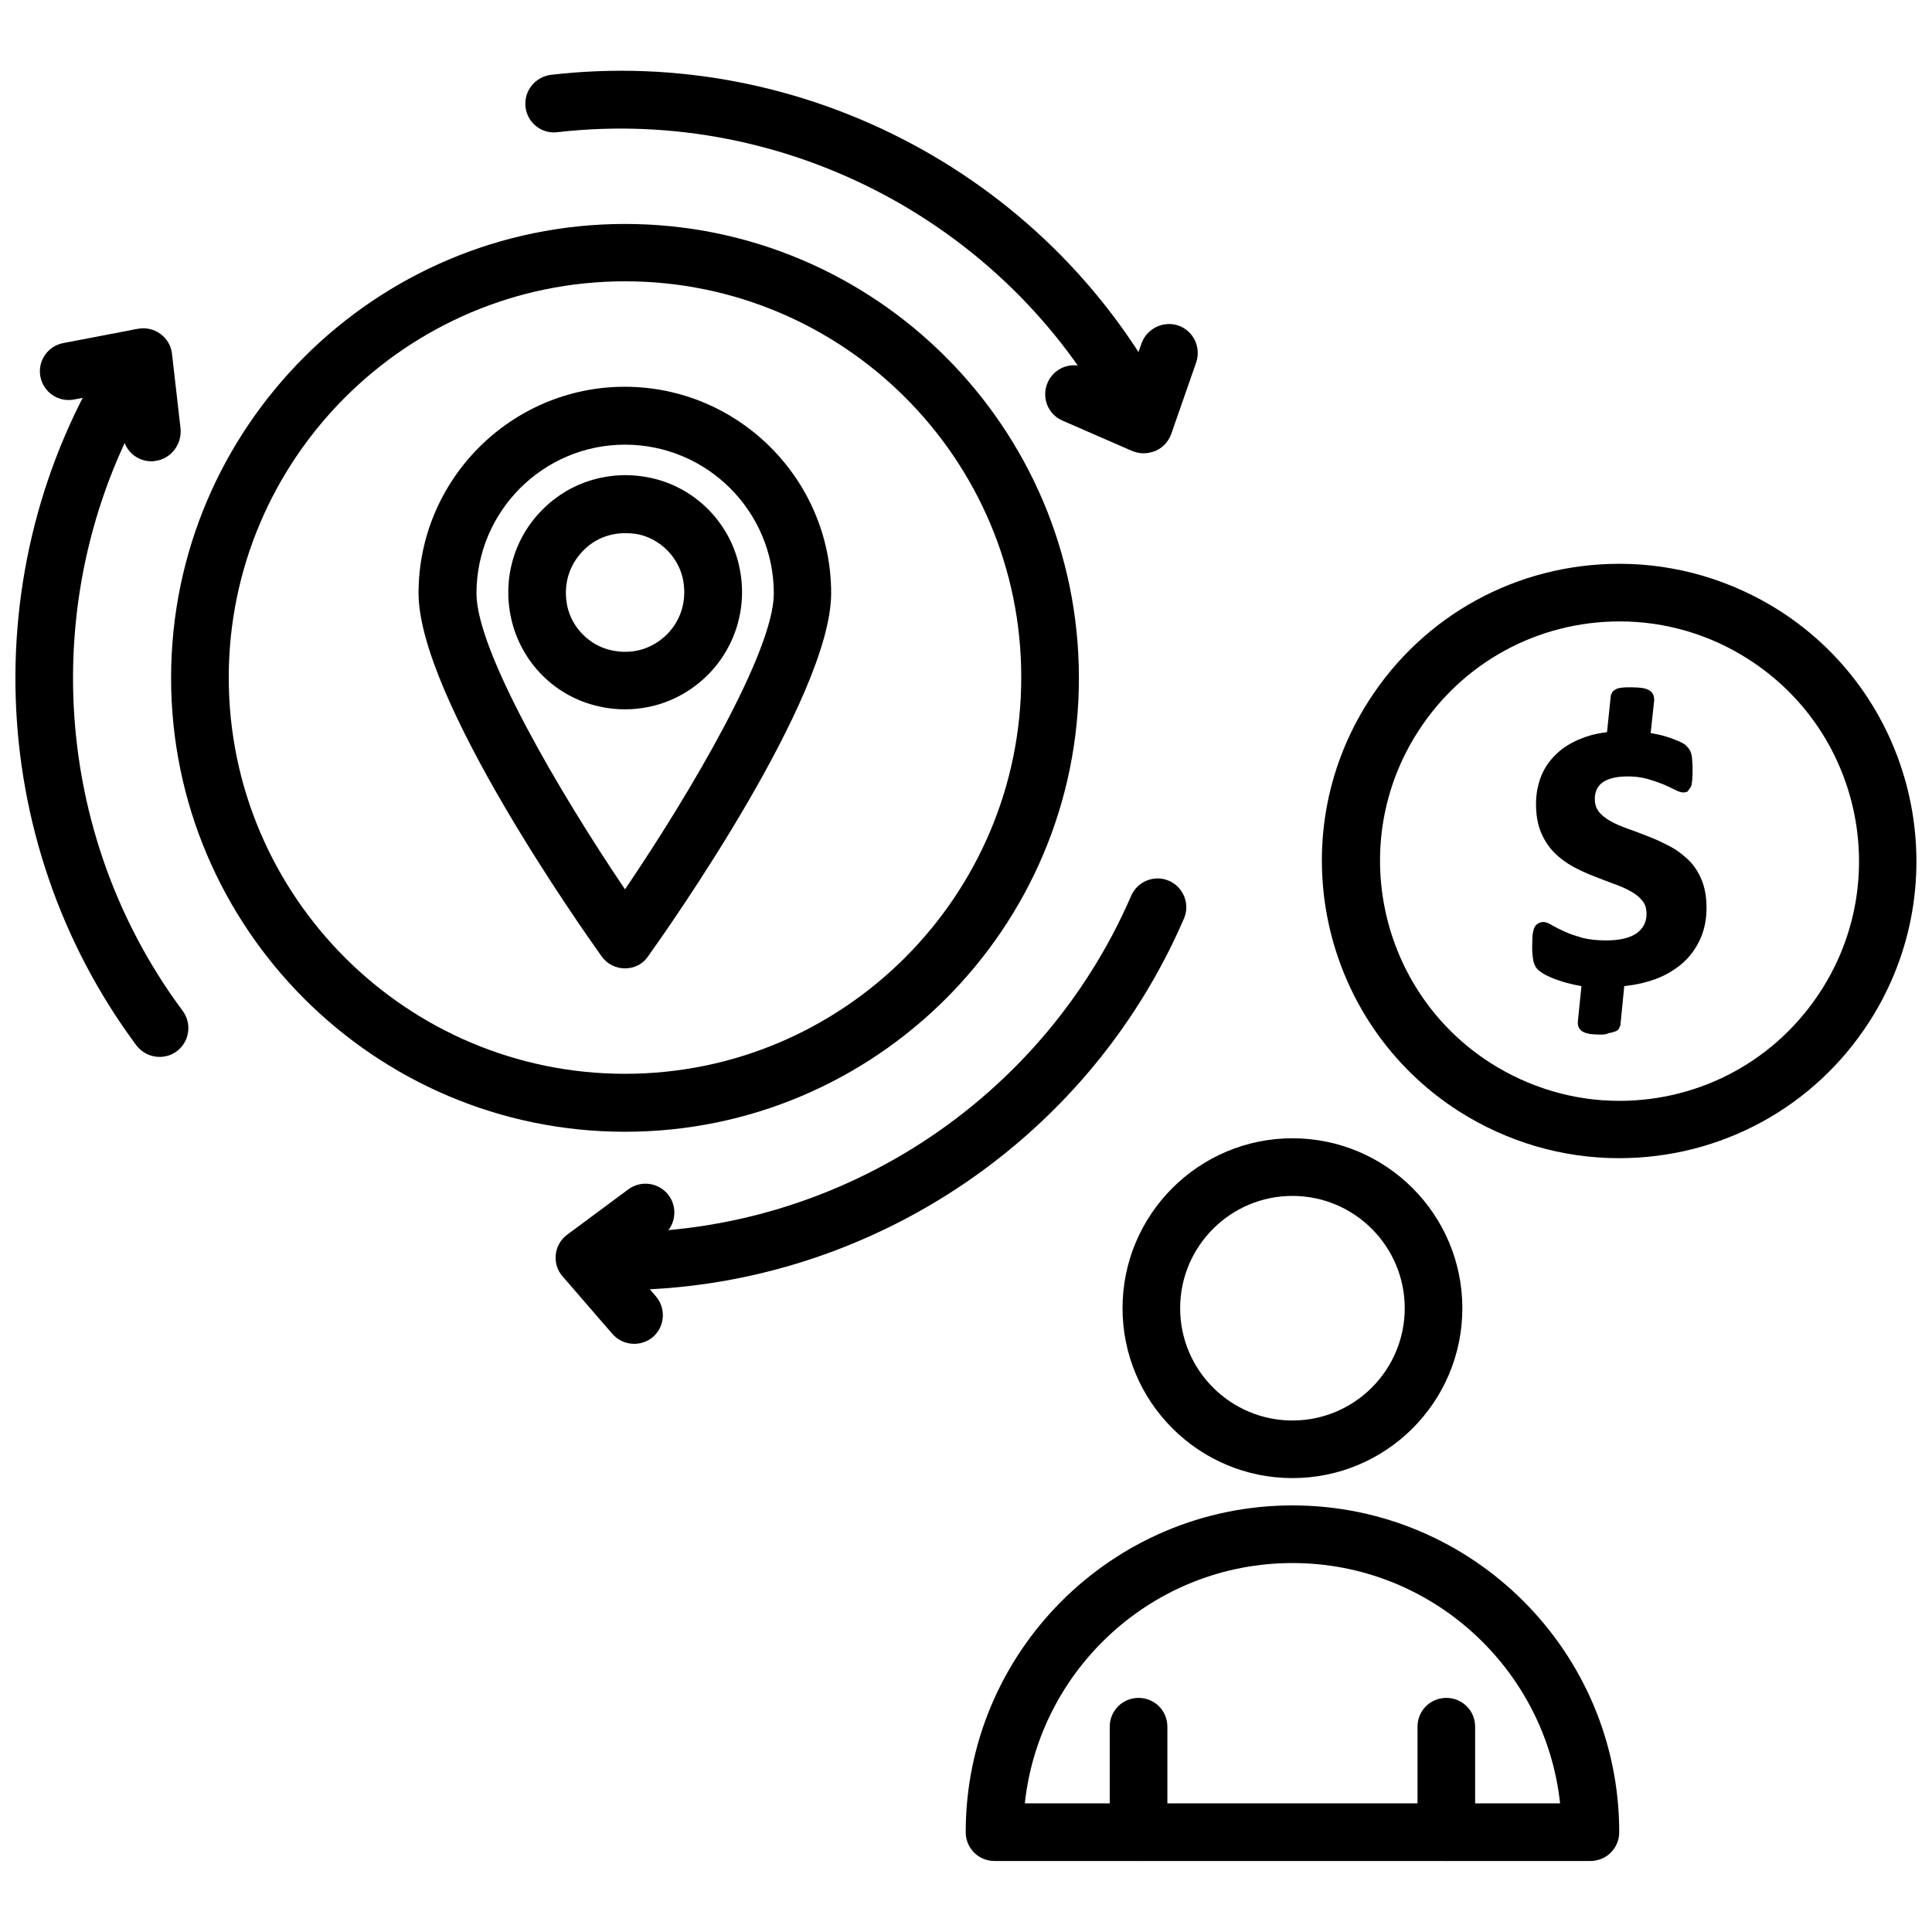
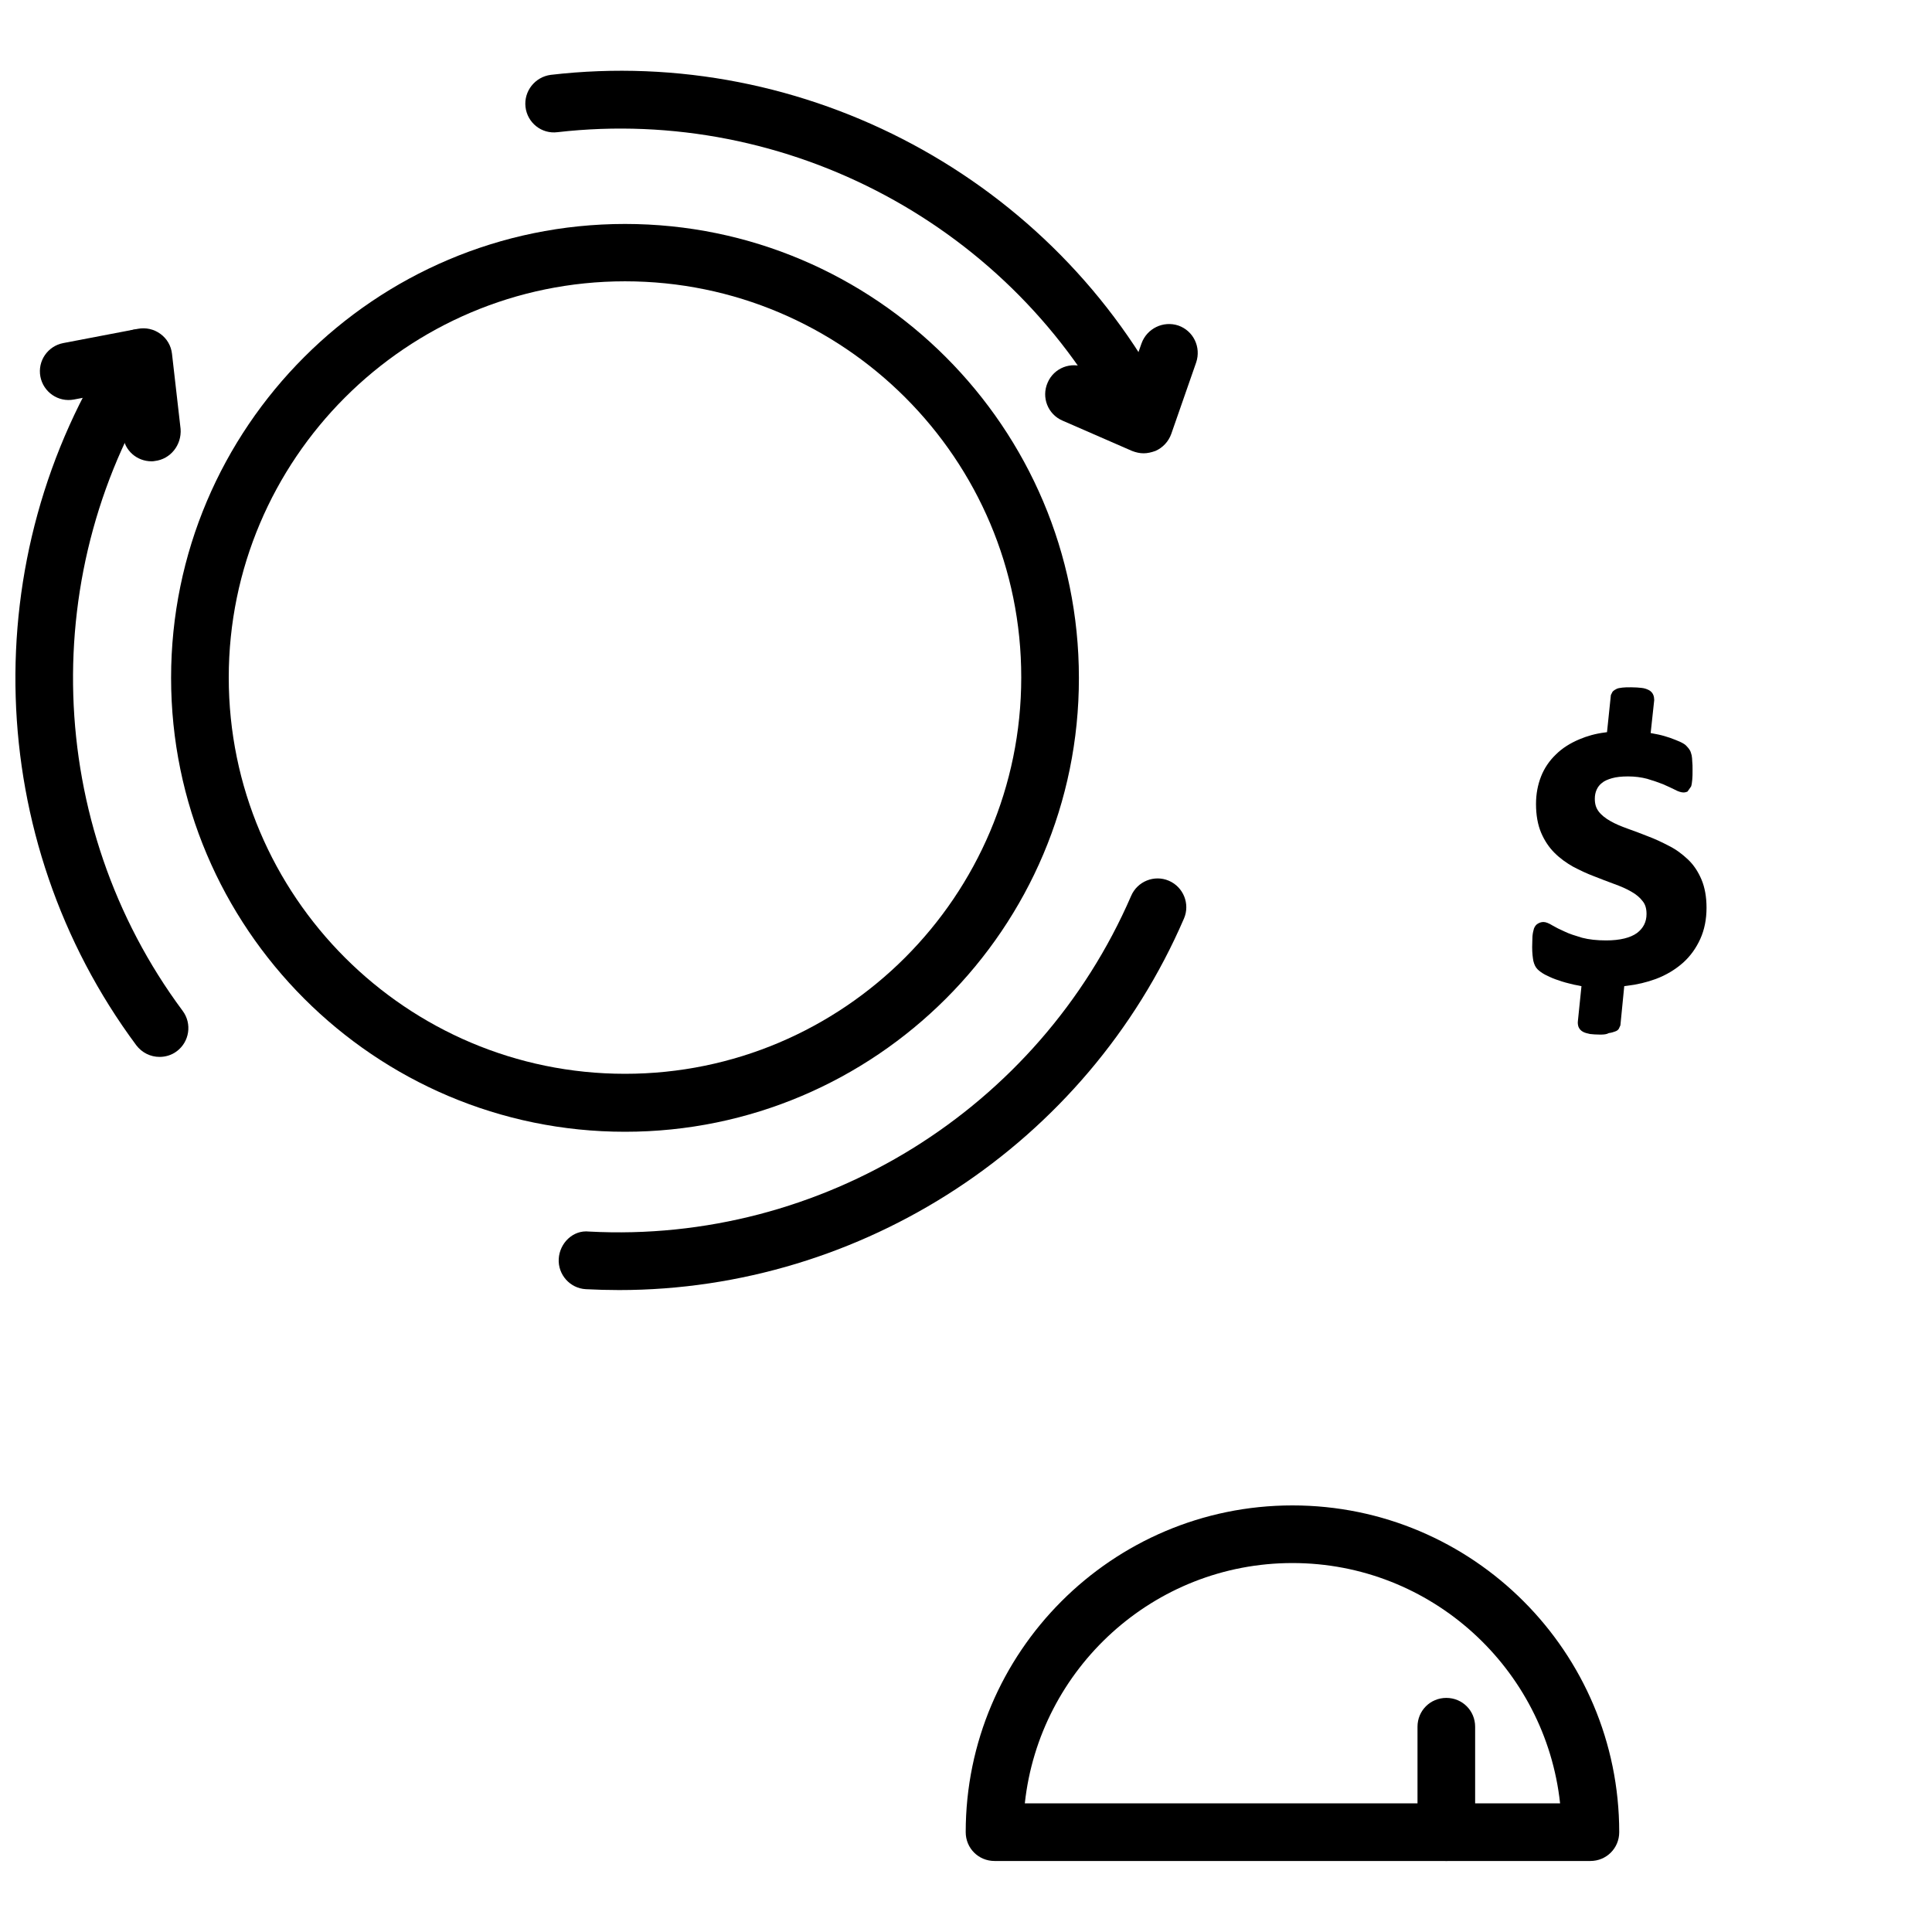
<svg xmlns="http://www.w3.org/2000/svg" width="800px" height="800px" version="1.1" viewBox="144 144 512 512">
  <defs>
    <clipPath id="b">
-       <path d="m494 293h157.9v158h-157.9z" />
-     </clipPath>
+       </clipPath>
    <clipPath id="a">
      <path d="m148.09 231h45.906v194h-45.906z" />
    </clipPath>
  </defs>
  <g clip-path="url(#b)">
    <path d="m573.03 450.93c-15.035 0-29.676-4.328-42.43-12.438-36.605-23.457-47.312-72.266-23.852-108.79 14.562-22.75 39.359-36.289 66.441-36.289 15.035 0 29.676 4.328 42.43 12.438 36.605 23.457 47.23 72.266 23.852 108.79-14.566 22.75-39.363 36.289-66.441 36.289zm0.234-142.25c-21.805 0-41.801 10.941-53.531 29.285-18.895 29.441-10.234 68.801 19.207 87.695 10.234 6.535 22.043 10.078 34.164 10.078 21.805 0 41.801-10.941 53.531-29.285 18.895-29.441 10.312-68.801-19.207-87.695-10.234-6.613-22.121-10.078-34.164-10.078z" />
  </g>
  <path d="m565.47 637.18h-157.91c-4.25 0-7.637-3.387-7.637-7.637 0-47.703 38.809-86.594 86.594-86.594 47.781 0 86.594 38.809 86.594 86.594 0 4.25-3.387 7.637-7.637 7.637zm-149.88-15.273h141.85c-3.856-35.738-34.164-63.684-70.926-63.684s-67.07 27.945-70.926 63.684z" />
-   <path d="m486.51 535.71c-24.875 0-45.027-20.23-45.027-45.027 0-24.875 20.23-45.027 45.027-45.027 24.875 0 45.027 20.23 45.027 45.027 0 24.875-20.152 45.027-45.027 45.027zm0-74.781c-16.453 0-29.758 13.383-29.758 29.758 0 16.453 13.383 29.758 29.758 29.758 16.453 0 29.758-13.383 29.758-29.758 0-16.379-13.305-29.758-29.758-29.758z" />
-   <path d="m445.73 637.18c-4.25 0-7.637-3.387-7.637-7.637v-27.945c0-4.25 3.387-7.637 7.637-7.637s7.637 3.387 7.637 7.637v27.945c0 4.25-3.387 7.637-7.637 7.637z" />
  <path d="m527.29 637.18c-4.25 0-7.637-3.387-7.637-7.637v-27.945c0-4.25 3.387-7.637 7.637-7.637s7.637 3.387 7.637 7.637v27.945c0 4.25-3.387 7.637-7.637 7.637z" />
-   <path d="m309.63 400.63c-2.441 0-4.801-1.18-6.219-3.227-4.961-6.926-48.492-68.566-48.492-96.195 0-30.148 24.562-54.711 54.633-54.711 30.148 0 54.711 24.562 54.711 54.711 0 27.629-43.531 89.27-48.492 96.195-1.34 2.047-3.621 3.227-6.141 3.227zm0-138.79c-21.727 0-39.359 17.711-39.359 39.438 0 15.273 22.121 52.898 39.359 78.406 17.32-25.504 39.438-63.133 39.438-78.406 0-21.805-17.711-39.438-39.438-39.438zm0 70.141c-2.281 0-4.644-0.234-6.926-0.789-11.57-2.519-20.625-11.652-23.223-23.223-2.363-10.547 0.707-21.332 8.266-28.891 7.477-7.559 18.184-10.707 28.734-8.422 11.492 2.441 20.625 11.492 23.301 22.906 2.519 10.629-0.551 21.492-8.031 29.125-5.984 6.066-13.855 9.293-22.121 9.293zm0-46.68c-4.172 0-8.109 1.574-11.098 4.644-3.856 3.938-5.352 9.289-4.172 14.801 1.258 5.668 5.902 10.312 11.57 11.57 5.59 1.258 10.941-0.316 14.879-4.25 3.856-3.938 5.352-9.367 4.094-14.957-1.34-5.668-5.984-10.234-11.652-11.492-1.262-0.238-2.441-0.316-3.621-0.316z" />
  <g clip-path="url(#a)">
    <path d="m186.27 424.09c-2.363 0-4.644-1.102-6.141-3.07-40.539-54.551-42.824-129.41-5.668-186.33 2.281-3.543 7.086-4.488 10.547-2.203 3.543 2.281 4.566 7.008 2.203 10.547-33.609 51.562-31.562 119.42 5.199 168.86 2.519 3.387 1.812 8.188-1.574 10.707-1.34 1.02-2.992 1.492-4.566 1.492z" />
  </g>
  <path d="m184.15 266.25c-3.856 0-7.164-2.832-7.559-6.769l-1.34-11.809-11.652 2.203c-4.172 0.789-8.109-1.969-8.895-6.062-0.789-4.172 1.969-8.109 6.062-8.895l19.758-3.777c2.125-0.395 4.25 0.078 5.984 1.34 1.73 1.258 2.832 3.148 3.07 5.273l2.281 19.918c0.316 4.246-2.672 8.027-6.848 8.5-0.312 0.078-0.629 0.078-0.863 0.078z" />
  <path d="m447.39 263.18c-2.754 0-5.512-1.496-6.848-4.172-27.867-54.949-87.695-86.988-148.78-79.98-4.25 0.551-8.027-2.519-8.5-6.691-0.473-4.172 2.519-7.949 6.691-8.5 67.465-7.871 133.51 27.551 164.21 88.168 1.891 3.777 0.395 8.344-3.387 10.234-1.023 0.625-2.203 0.941-3.387 0.941z" />
  <path d="m447.07 264.13c-1.023 0-2.047-0.234-3.07-0.629l-18.422-8.031c-3.856-1.652-5.668-6.141-3.938-10.078 1.652-3.856 6.141-5.668 10.078-3.938l10.863 4.723 3.938-11.18c1.418-3.938 5.746-6.062 9.762-4.723 4.016 1.418 6.062 5.746 4.723 9.762l-6.613 18.973c-0.707 1.969-2.203 3.621-4.172 4.488-1.102 0.395-2.125 0.633-3.148 0.633z" />
  <path d="m308.05 485.88c-2.914 0-5.824-0.078-8.816-0.234-4.172-0.234-7.398-3.856-7.164-8.031 0.234-4.172 3.777-7.715 8.031-7.242 61.637 3.305 119.18-32.434 143.66-88.953 1.652-3.856 6.141-5.668 9.996-4.016s5.668 6.141 4.016 9.996c-25.824 59.828-85.258 98.48-149.73 98.48z" />
-   <path d="m312.07 500.13c-2.125 0-4.25-0.867-5.824-2.676l-13.145-15.191c-1.418-1.574-2.047-3.699-1.812-5.824s1.34-4.016 3.07-5.273l16.137-11.965c3.387-2.519 8.188-1.812 10.707 1.574 2.519 3.387 1.812 8.188-1.574 10.707l-9.523 7.086 7.715 8.973c2.754 3.227 2.363 8.031-0.789 10.785-1.418 1.176-3.148 1.805-4.961 1.805z" />
  <path d="m309.63 443.93c-66.359 0-120.29-54.004-120.29-120.29 0-66.359 54.004-120.29 120.29-120.29 66.359 0 120.29 54.004 120.29 120.29 0.078 66.281-53.926 120.29-120.29 120.29zm0-225.38c-57.938 0-105.01 47.152-105.01 105.01 0 57.938 47.152 105.01 105.01 105.01 57.938 0 105.01-47.152 105.01-105.01 0.078-57.934-47.074-105.01-105.01-105.01z" />
  <path d="m568.14 418.18c-1.18 0-2.047-0.078-2.754-0.156-0.789-0.156-1.34-0.316-1.812-0.551-0.629-0.316-1.023-0.789-1.258-1.34-0.156-0.473-0.234-1.023-0.156-1.574l0.945-9.211-0.707-0.156c-0.867-0.156-1.73-0.316-2.519-0.551-1.34-0.316-2.519-0.707-3.621-1.102-1.102-0.395-2.047-0.867-2.832-1.258-0.867-0.473-1.496-0.945-1.969-1.418-0.551-0.551-0.867-1.258-1.102-2.203-0.156-0.867-0.316-2.047-0.316-3.621 0-1.18 0.078-2.203 0.078-2.914 0.078-0.867 0.234-1.496 0.395-2.047 0.234-0.629 0.629-1.102 1.102-1.34 0.395-0.234 0.867-0.395 1.418-0.395 0.629 0 1.418 0.316 2.441 0.945 0.789 0.473 1.891 1.023 3.148 1.574 1.258 0.629 2.832 1.102 4.644 1.652 1.812 0.473 3.938 0.707 6.375 0.707 3.699 0 6.453-0.707 8.188-1.969 1.652-1.258 2.519-2.914 2.519-5.039 0-1.418-0.316-2.519-1.023-3.387-0.707-0.945-1.73-1.812-2.992-2.519-1.34-0.789-2.832-1.418-4.566-2.047-1.73-0.629-3.543-1.34-5.352-2.047-1.891-0.707-3.699-1.574-5.512-2.519-1.812-1.023-3.465-2.203-4.961-3.699-1.496-1.496-2.676-3.305-3.543-5.352-0.867-2.047-1.34-4.644-1.34-7.559 0-2.676 0.473-5.117 1.34-7.32 0.867-2.203 2.203-4.172 3.938-5.824 1.652-1.652 3.777-2.992 6.219-4.016 2.047-0.867 4.25-1.496 6.769-1.812l0.551-0.078 1.023-9.84 0.395-0.789c0.078-0.156 0.395-0.473 1.023-0.789 0.395-0.234 0.945-0.316 1.652-0.395 0.551-0.078 1.34-0.078 2.281-0.078 1.102 0 2.047 0.078 2.754 0.156 0.789 0.078 1.418 0.316 1.891 0.551 0.789 0.395 1.102 0.945 1.258 1.34 0.156 0.395 0.234 0.867 0.234 1.34l-0.945 8.738 2.047 0.395c1.102 0.234 2.125 0.551 3.07 0.867s1.812 0.707 2.598 1.023c0.867 0.395 1.496 0.789 1.812 1.18 0.395 0.395 0.629 0.707 0.867 1.102 0.234 0.395 0.316 0.789 0.473 1.34 0.078 0.473 0.156 1.023 0.156 1.652 0.078 0.629 0.078 1.34 0.078 2.125 0 1.102 0 1.969-0.078 2.676-0.078 0.789-0.156 1.418-0.316 1.812l-0.945 1.34c-0.156 0.078-0.629 0.234-1.023 0.234-0.629 0-1.418-0.234-2.441-0.789-0.789-0.395-1.812-0.867-3.07-1.418-1.18-0.473-2.598-0.945-4.172-1.418-1.496-0.395-3.227-0.629-5.039-0.629-1.73 0-3.148 0.156-4.25 0.473-1.102 0.316-2.047 0.707-2.676 1.258-0.629 0.473-1.102 1.102-1.418 1.812-0.316 0.707-0.473 1.496-0.473 2.363 0 1.418 0.316 2.441 1.023 3.387 0.707 0.945 1.812 1.812 3.07 2.519 1.34 0.789 2.914 1.418 4.644 2.047 1.812 0.629 3.621 1.34 5.434 2.047 1.891 0.707 3.699 1.574 5.512 2.519 1.891 0.945 3.543 2.203 5.039 3.621 1.496 1.418 2.676 3.227 3.543 5.273 0.867 2.047 1.34 4.566 1.34 7.477 0 3.07-0.551 5.824-1.652 8.266-1.102 2.441-2.676 4.644-4.644 6.375s-4.41 3.227-7.164 4.25c-2.363 0.867-4.961 1.496-7.715 1.812l-0.629 0.078-1.023 10.391-0.395 0.867c-0.156 0.316-0.551 0.629-1.102 0.789-0.395 0.156-0.945 0.316-1.574 0.395-0.555 0.32-1.262 0.398-2.207 0.398z" />
</svg>